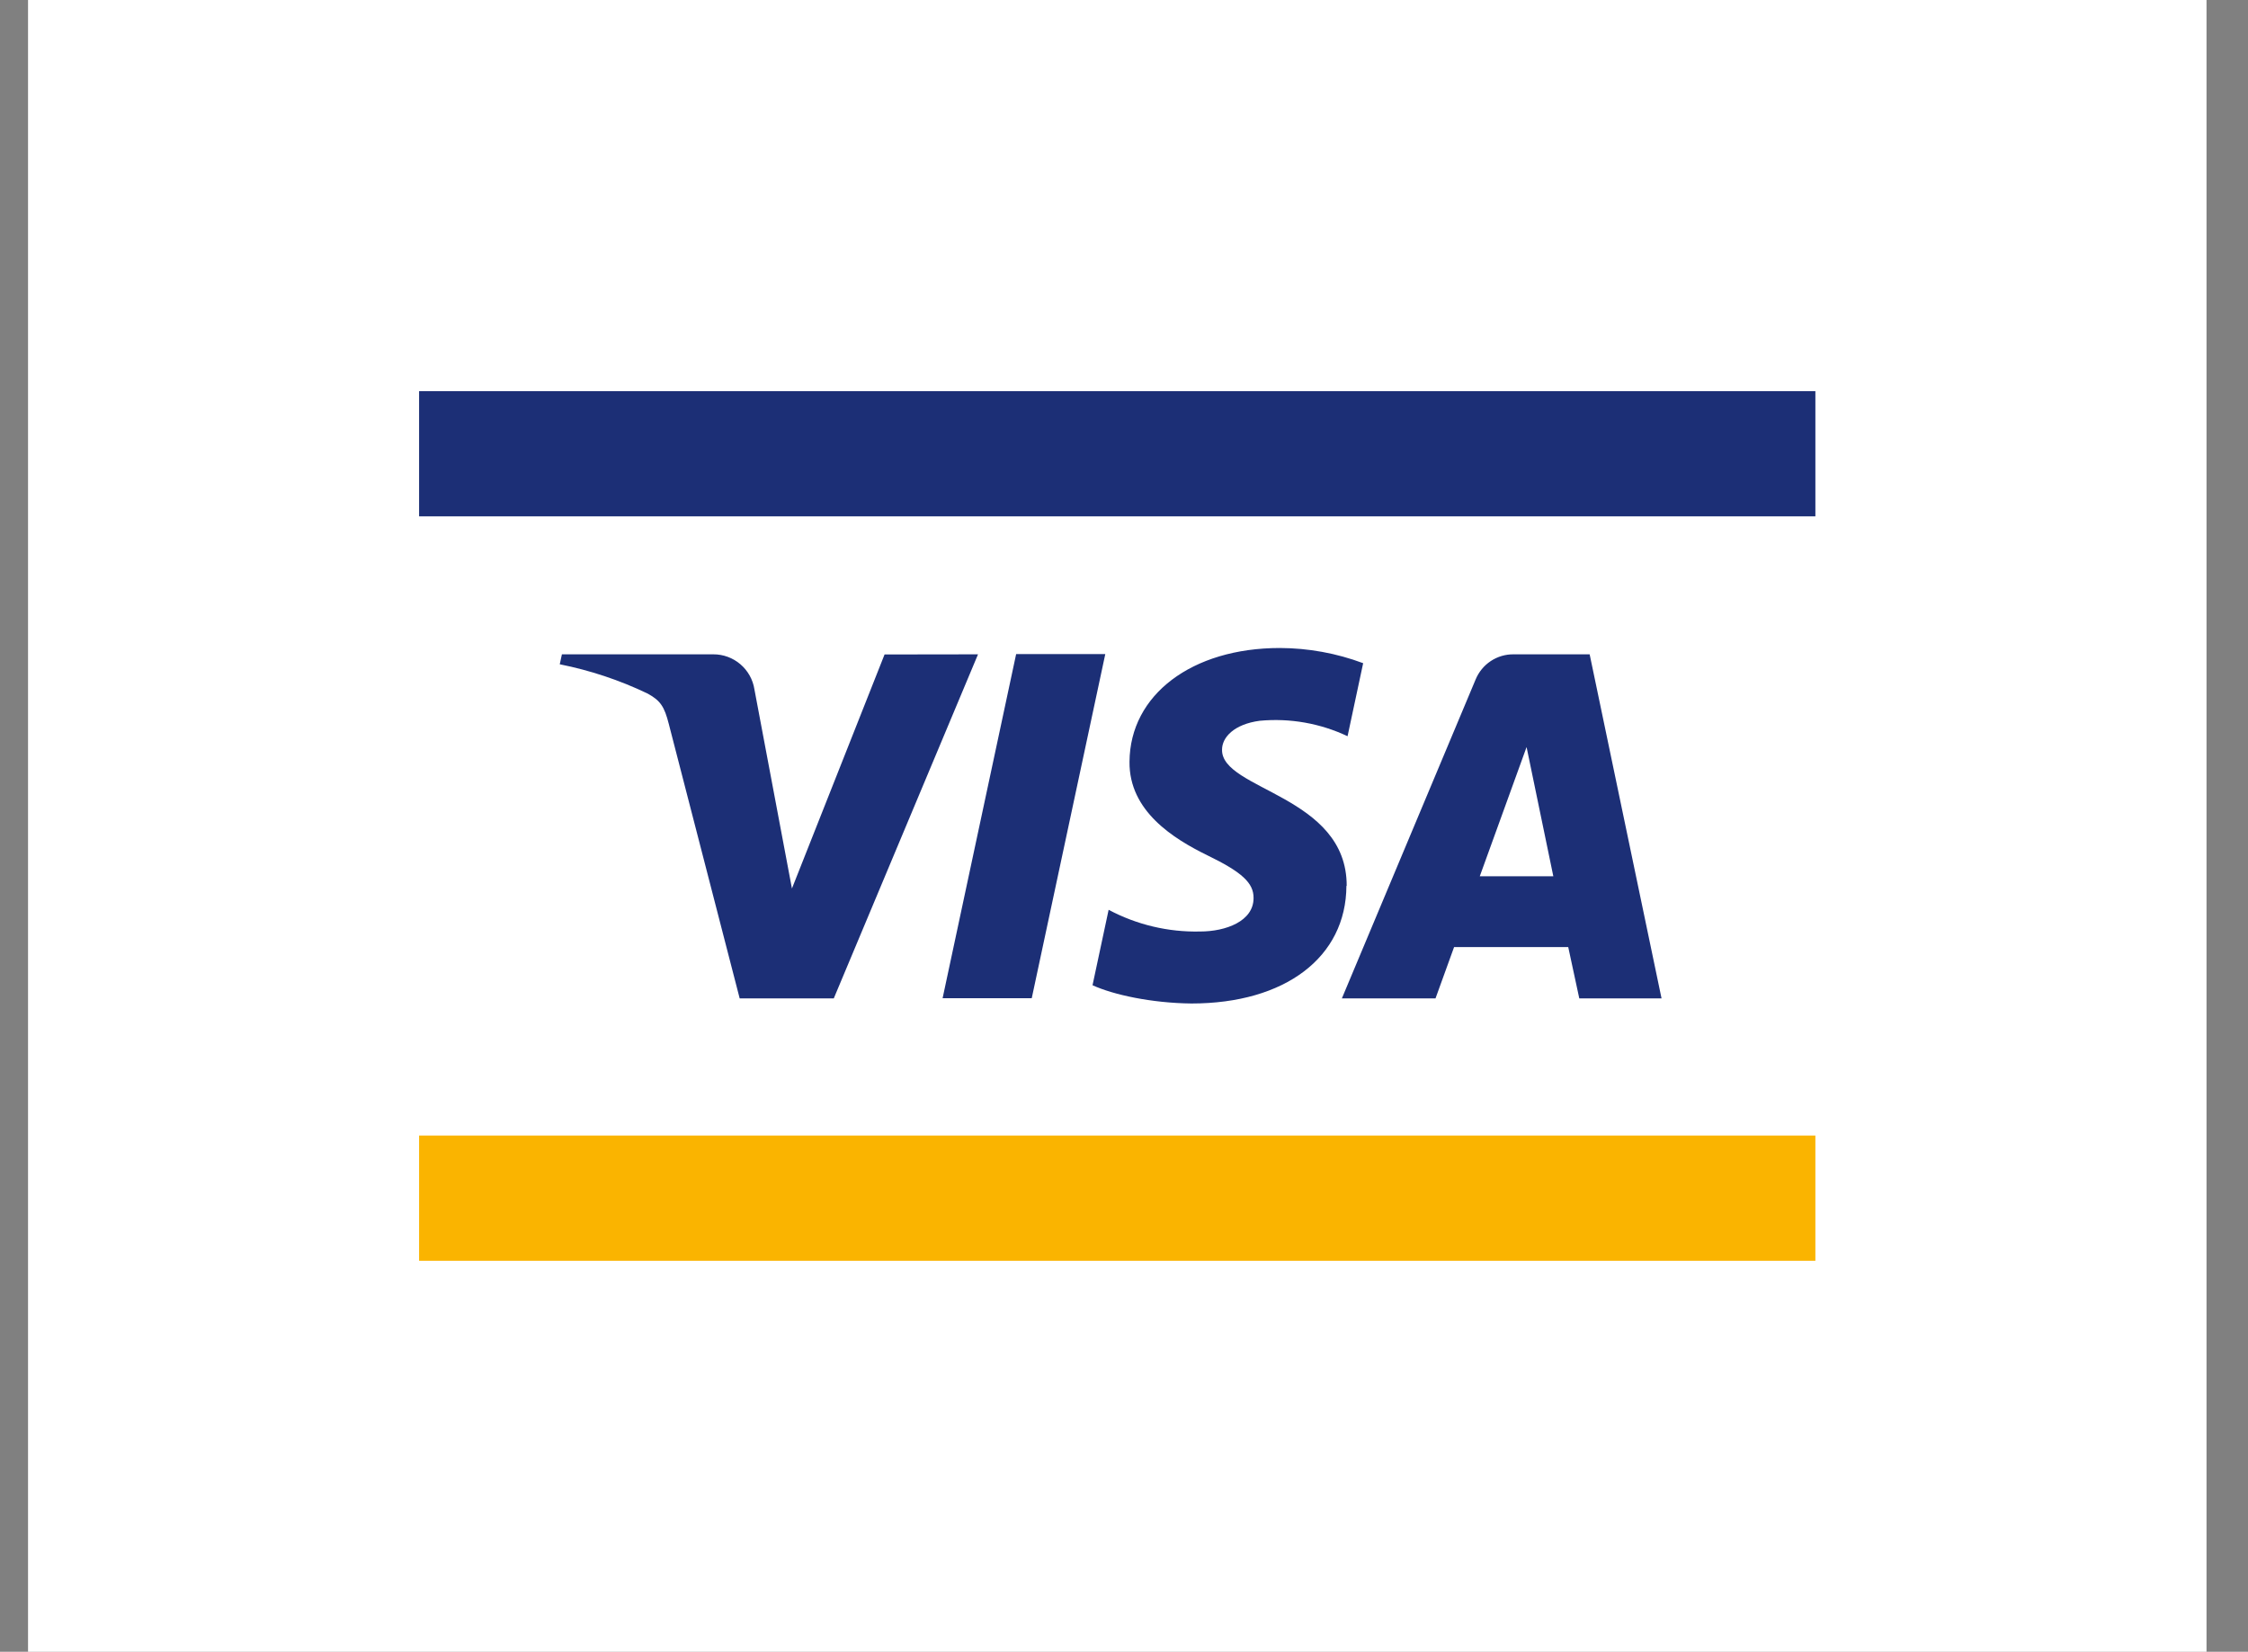
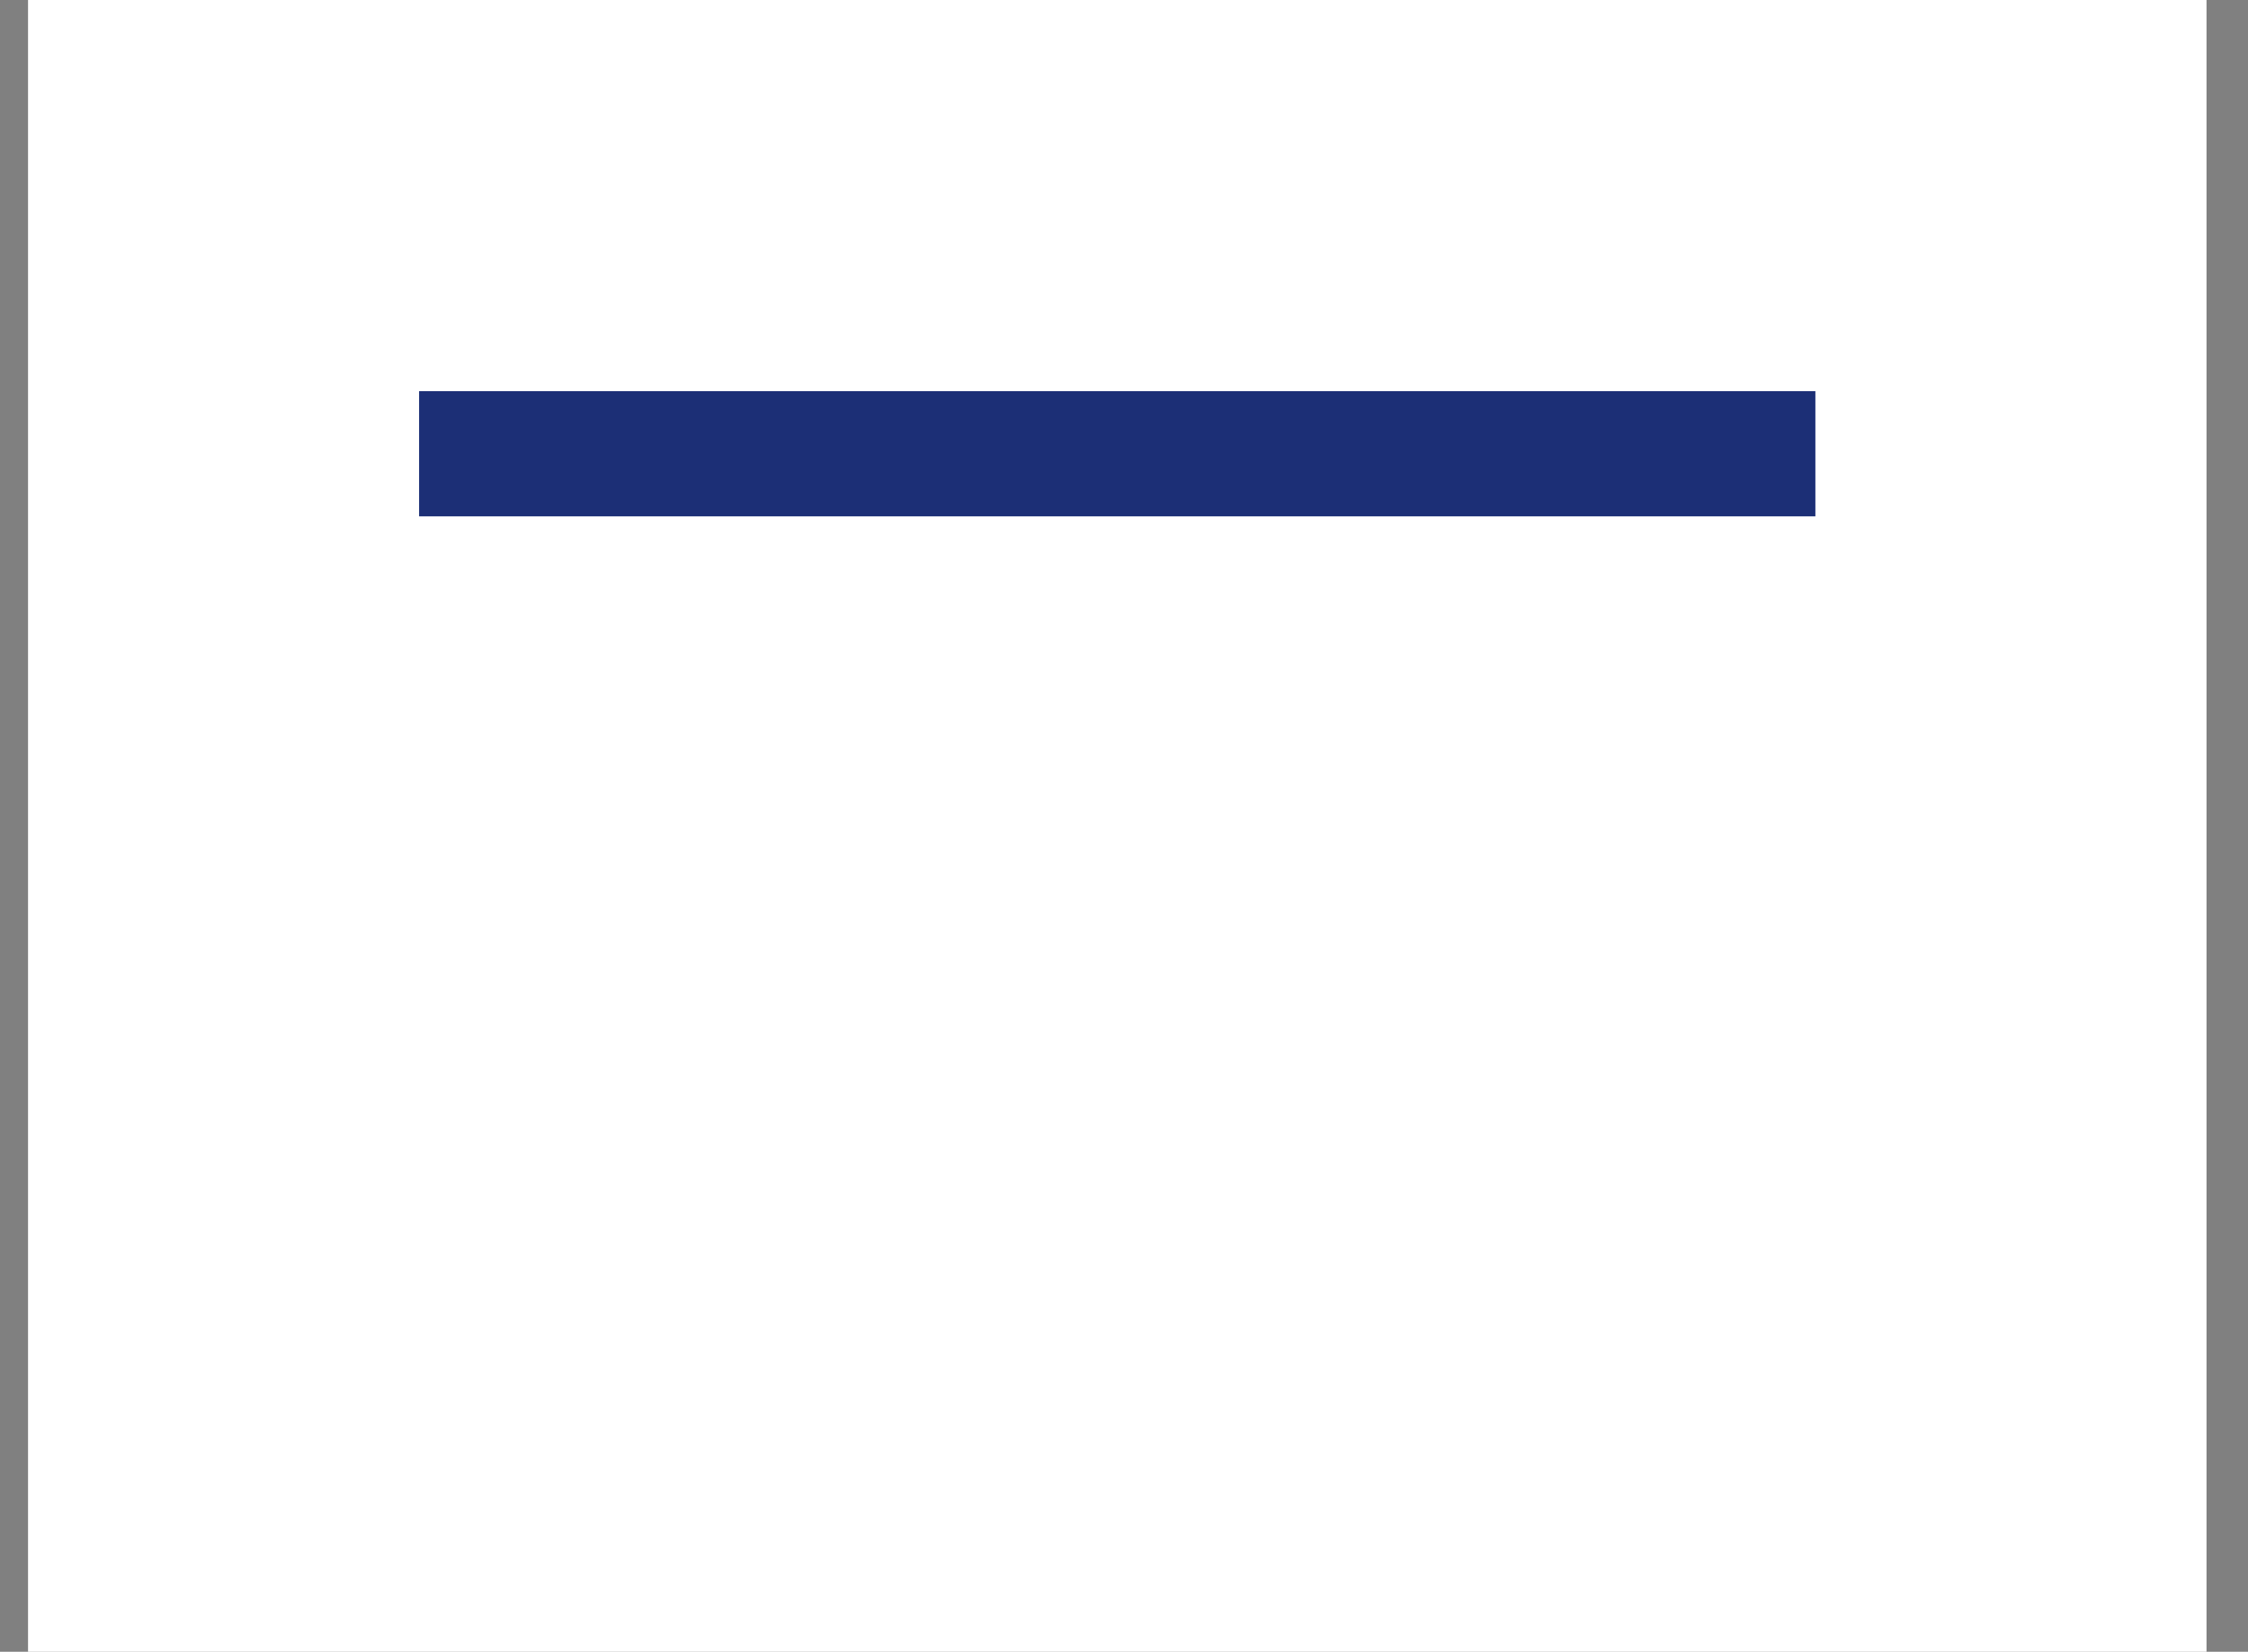
<svg xmlns="http://www.w3.org/2000/svg" width="49" height="36" viewBox="0 0 49 36" fill="none">
  <rect x="0" y="0" width="49" height="36" fill="#808080" stroke="none" />
  <rect width="47.485" height="36" transform="translate(0.611)" fill="white" />
  <g clip-path="url(#clip0_2720_10634)">
-     <path d="M40.095 8H8.611V28H40.095V8Z" fill="white" />
-     <path d="M39.57 24.749H9.135V27.478H39.57V24.749Z" fill="#FAB400" />
    <path d="M39.57 8.525H9.135V11.254H39.57V8.525Z" fill="#1C2F76" />
-     <path d="M21.318 14.261L18.174 21.76H16.123L14.577 15.775C14.482 15.406 14.4 15.271 14.116 15.116C13.507 14.824 12.864 14.61 12.201 14.478L12.248 14.261H15.549C15.765 14.26 15.974 14.337 16.138 14.477C16.302 14.617 16.411 14.811 16.444 15.024L17.262 19.365L19.281 14.264L21.318 14.261ZM29.354 19.311C29.363 17.332 26.618 17.222 26.637 16.338C26.637 16.07 26.899 15.784 27.459 15.709C28.116 15.648 28.777 15.764 29.373 16.046L29.713 14.454C29.132 14.237 28.518 14.125 27.898 14.123C25.98 14.123 24.63 15.144 24.62 16.602C24.608 17.68 25.583 18.282 26.318 18.642C27.075 19.009 27.328 19.246 27.324 19.574C27.324 20.078 26.72 20.302 26.158 20.302C25.464 20.318 24.778 20.155 24.165 19.829L23.814 21.473C24.267 21.681 25.104 21.862 25.97 21.871C28.01 21.871 29.343 20.864 29.348 19.304L29.354 19.311ZM34.424 21.76H36.217L34.65 14.261H32.992C32.815 14.259 32.642 14.31 32.494 14.408C32.346 14.506 32.232 14.646 32.164 14.81L29.249 21.76H31.29L31.695 20.641H34.183L34.424 21.76ZM32.255 19.098L33.275 16.282L33.858 19.098H32.255ZM24.092 14.256L22.489 21.756H20.546L22.149 14.256H24.092Z" fill="#1C2F76" />
  </g>
  <defs>
    <clipPath id="clip0_2720_10634">
      <rect width="31.485" height="20" fill="white" transform="translate(8.611 8)" />
    </clipPath>
  </defs>
</svg>